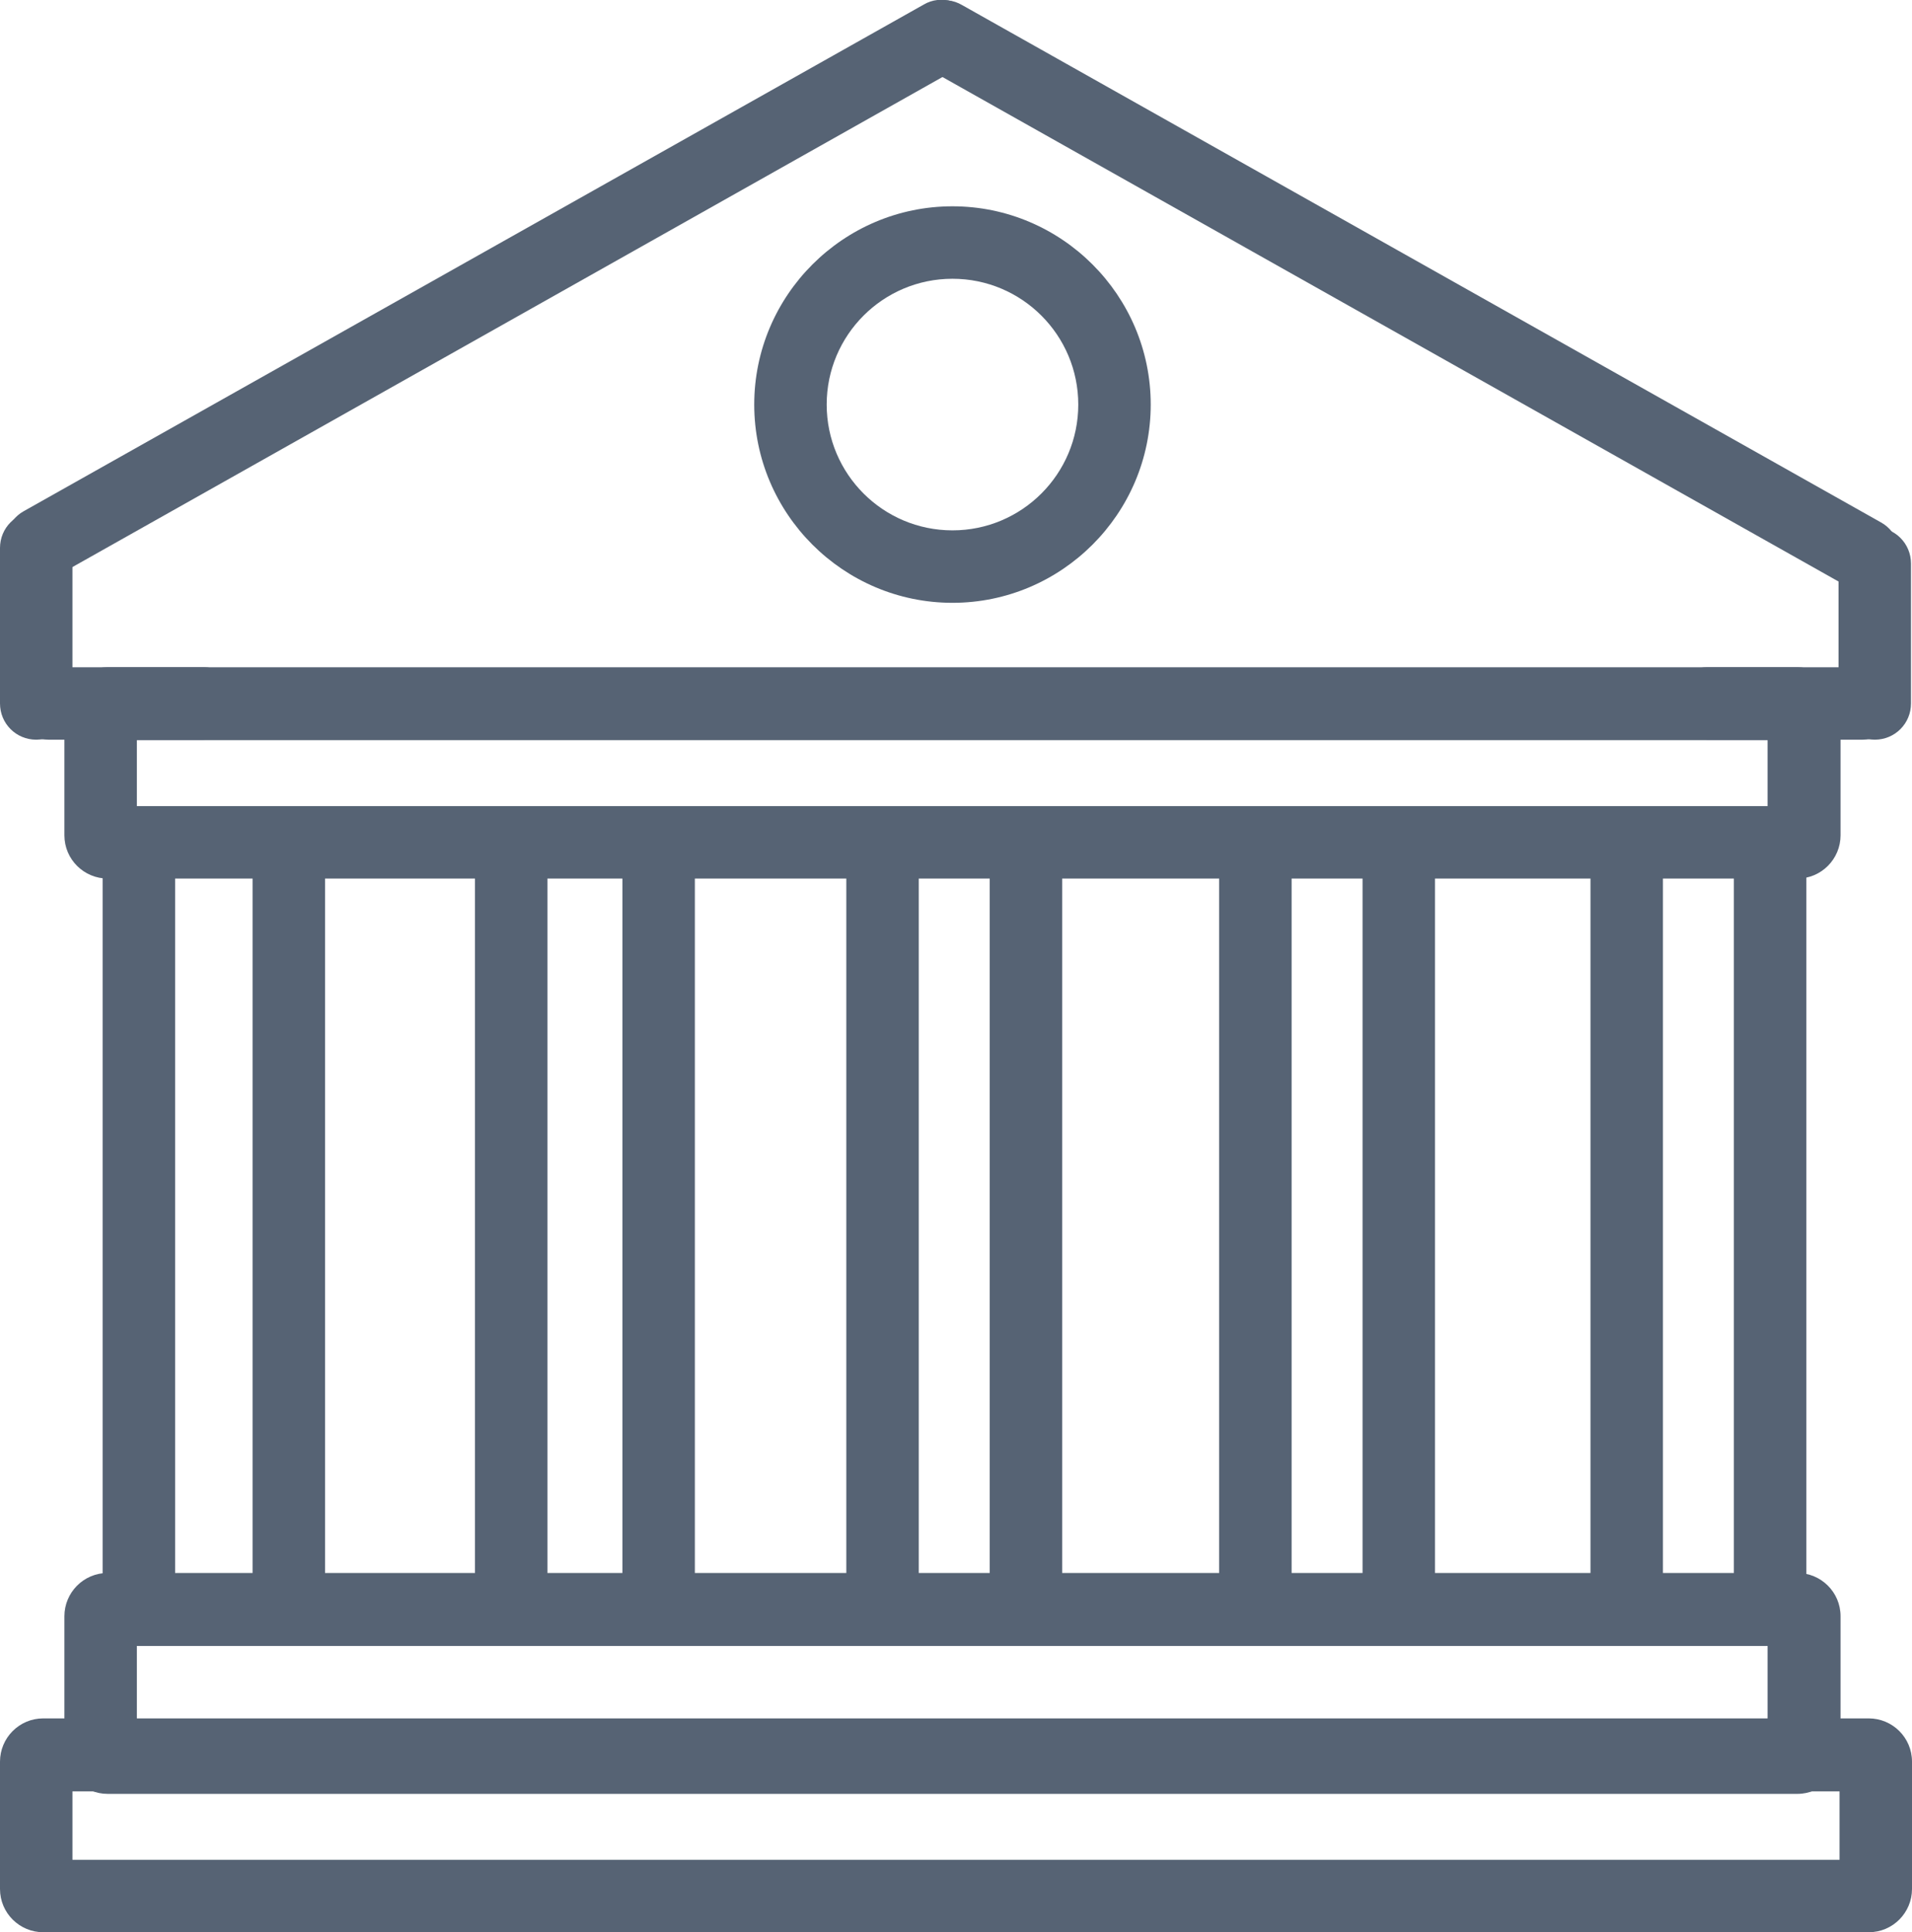
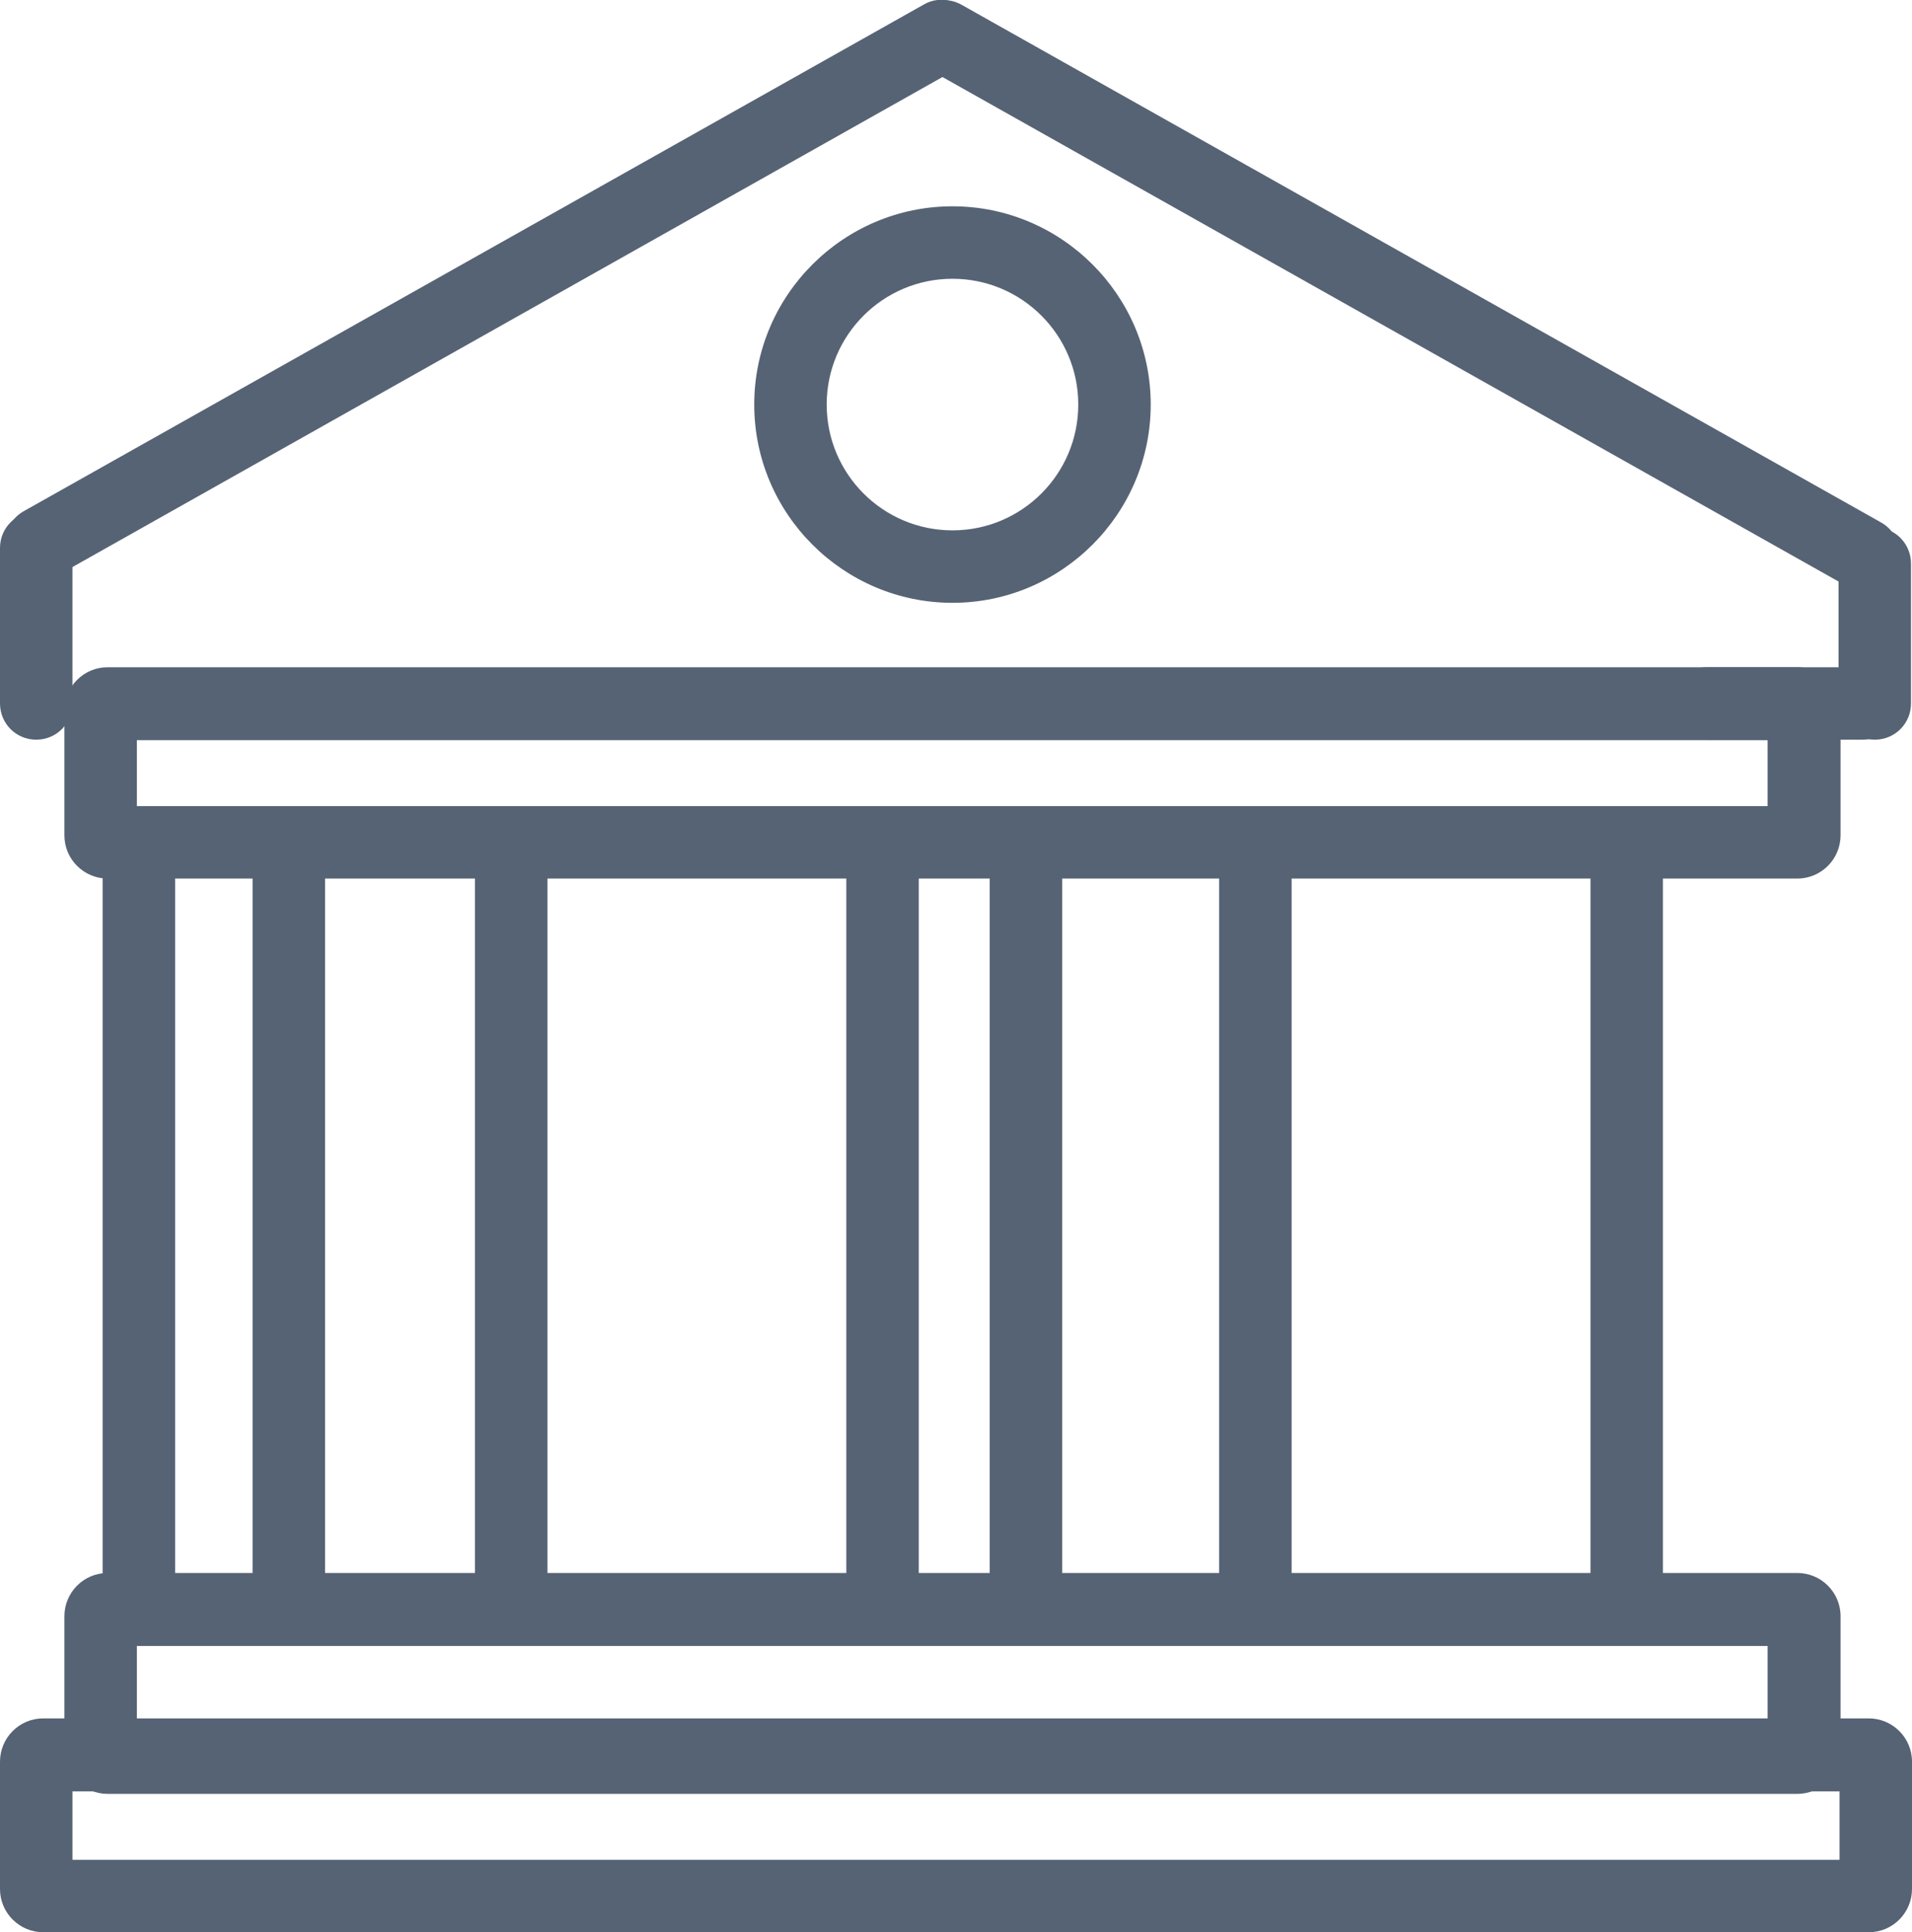
<svg xmlns="http://www.w3.org/2000/svg" id="Layer_2" data-name="Layer 2" viewBox="0 0 38 38.4">
  <defs>
    <style>
      .cls-1 {
        fill: #566374;
      }
    </style>
  </defs>
  <g id="Layer_1-2" data-name="Layer 1">
    <g>
      <rect class="cls-1" x="2.04" y="16.74" width="1.44" height="15.25" />
      <rect class="cls-1" x="5.02" y="16.74" width="1.44" height="15.25" />
      <rect class="cls-1" x="9.44" y="16.74" width="1.44" height="15.25" />
-       <rect class="cls-1" x="12.37" y="16.74" width="1.44" height="15.25" />
      <rect class="cls-1" x="16.82" y="16.74" width="1.44" height="15.25" />
      <rect class="cls-1" x="19.67" y="16.74" width="1.44" height="15.25" />
      <rect class="cls-1" x="24.23" y="16.74" width="1.44" height="15.25" />
-       <rect class="cls-1" x="27.08" y="16.74" width="1.44" height="15.25" />
      <rect class="cls-1" x="31.61" y="16.74" width="1.44" height="15.25" />
-       <rect class="cls-1" x="34.46" y="16.74" width="1.44" height="15.25" />
      <path class="cls-1" d="M35.72,35.65H2.14c-.47,0-.86-.38-.86-.86v-2.67c0-.47,.38-.86,.86-.86H35.72c.47,0,.86,.38,.86,.86v2.67c0,.47-.38,.86-.86,.86Zm-32.99-1.44H35.13v-1.5H2.72v1.5Z" />
      <path class="cls-1" d="M35.72,17.46H2.14c-.47,0-.86-.38-.86-.86v-2.48c0-.47,.38-.86,.86-.86H35.72c.47,0,.86,.38,.86,.86v2.48c0,.47-.38,.86-.86,.86ZM2.72,16.02H35.13v-1.31H2.72v1.31Z" />
      <path class="cls-1" d="M37.14,38.4H.86c-.47,0-.86-.38-.86-.86v-2.53c0-.47,.38-.86,.86-.86H37.14c.47,0,.86,.38,.86,.86v2.53c0,.47-.38,.86-.86,.86ZM1.44,36.96H36.56v-1.36H1.44v1.36Z" />
      <path class="cls-1" d="M18.93,11.98c-2.17,0-3.94-1.77-3.94-3.94s1.77-3.94,3.94-3.94,3.94,1.77,3.94,3.94-1.77,3.94-3.94,3.94Zm0-6.44c-1.38,0-2.5,1.12-2.5,2.5s1.12,2.5,2.5,2.5,2.5-1.12,2.5-2.5-1.12-2.5-2.5-2.5Z" />
      <path class="cls-1" d="M.72,14.7c-.4,0-.72-.32-.72-.72v-3.09c0-.4,.32-.72,.72-.72s.72,.32,.72,.72v3.09c0,.4-.32,.72-.72,.72Z" />
-       <path class="cls-1" d="M4.05,14.7H.96c-.4,0-.72-.32-.72-.72s.32-.72,.72-.72h3.09c.4,0,.72,.32,.72,.72s-.32,.72-.72,.72Z" />
      <path class="cls-1" d="M37.26,14.7c-.4,0-.72-.32-.72-.72v-2.78c0-.4,.32-.72,.72-.72s.72,.32,.72,.72v2.78c0,.4-.32,.72-.72,.72Z" />
      <path class="cls-1" d="M37.02,14.7h-3.09c-.4,0-.72-.32-.72-.72s.32-.72,.72-.72h3.09c.4,0,.72,.32,.72,.72s-.32,.72-.72,.72Z" />
      <path class="cls-1" d="M.83,11.51c-.25,0-.5-.13-.63-.37-.2-.35-.07-.79,.27-.98L18.36,.09c.34-.2,.78-.07,.98,.27,.2,.35,.07,.79-.27,.98L1.19,11.41c-.11,.06-.23,.09-.35,.09Z" />
      <path class="cls-1" d="M37.02,11.72c-.12,0-.24-.03-.35-.09L18.41,1.35c-.35-.19-.47-.63-.27-.98,.2-.35,.64-.47,.98-.27l18.26,10.28c.35,.19,.47,.63,.27,.98-.13,.24-.38,.37-.63,.37Z" />
    </g>
  </g>
</svg>